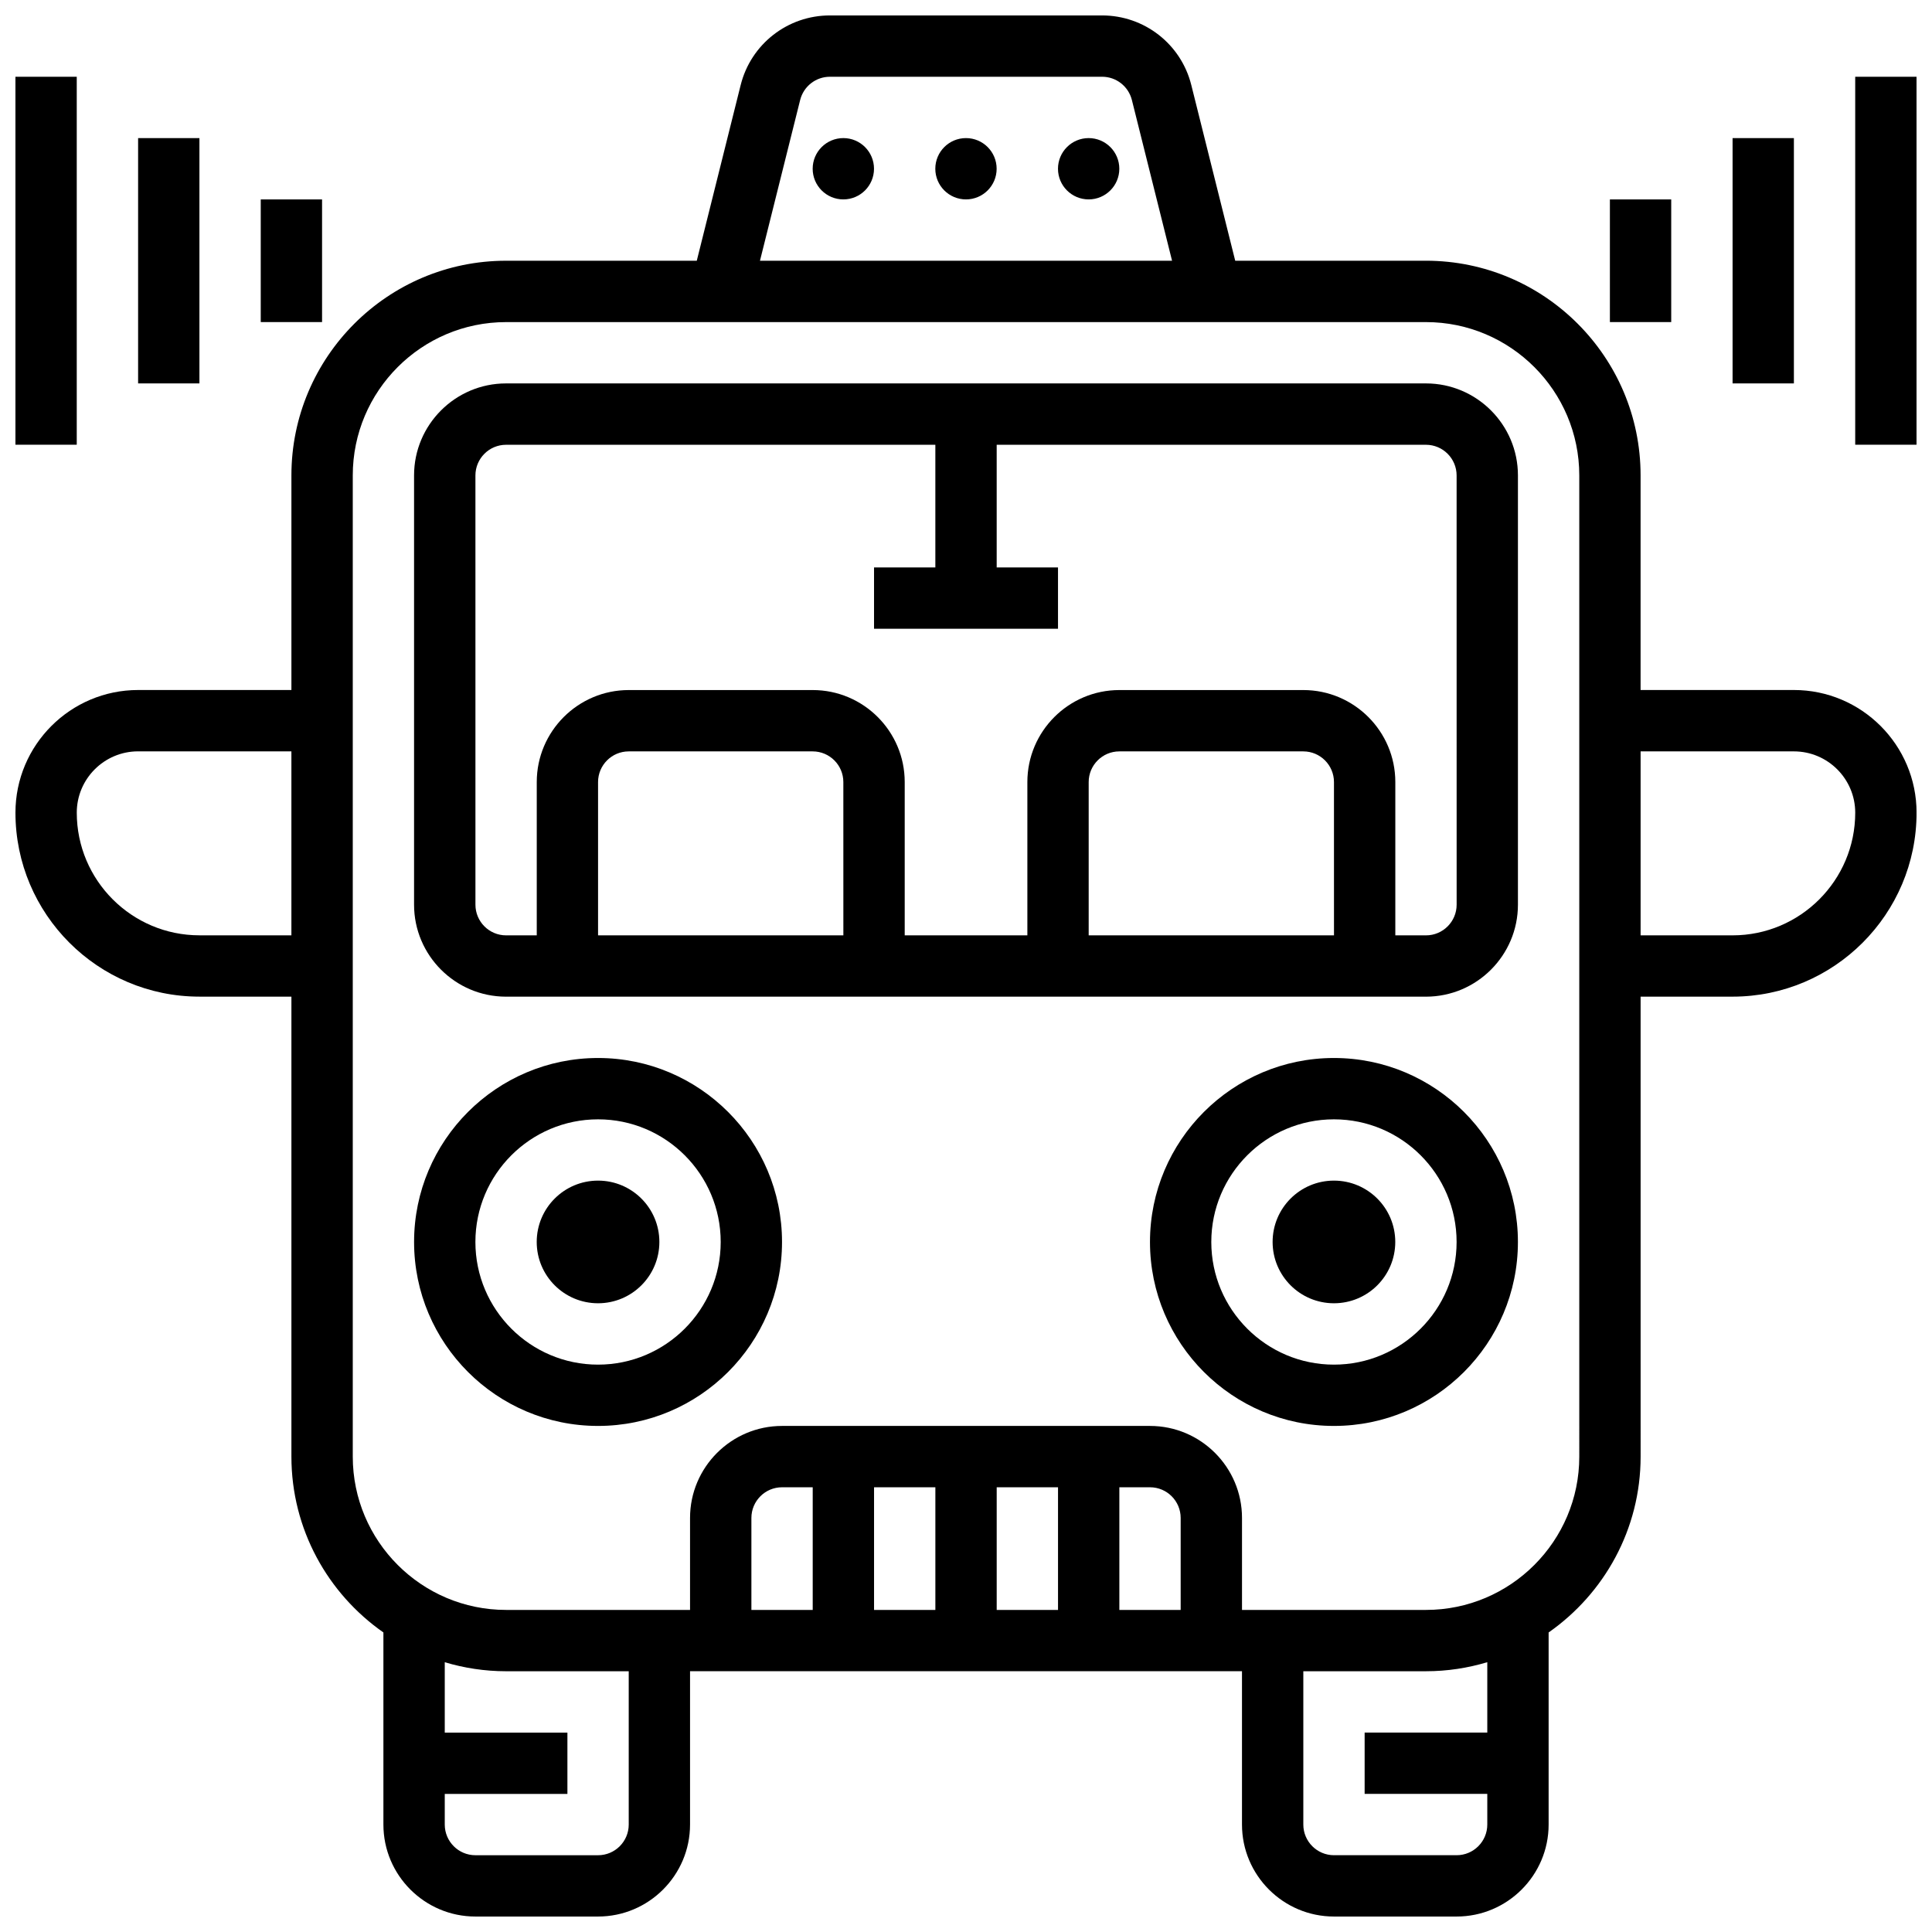
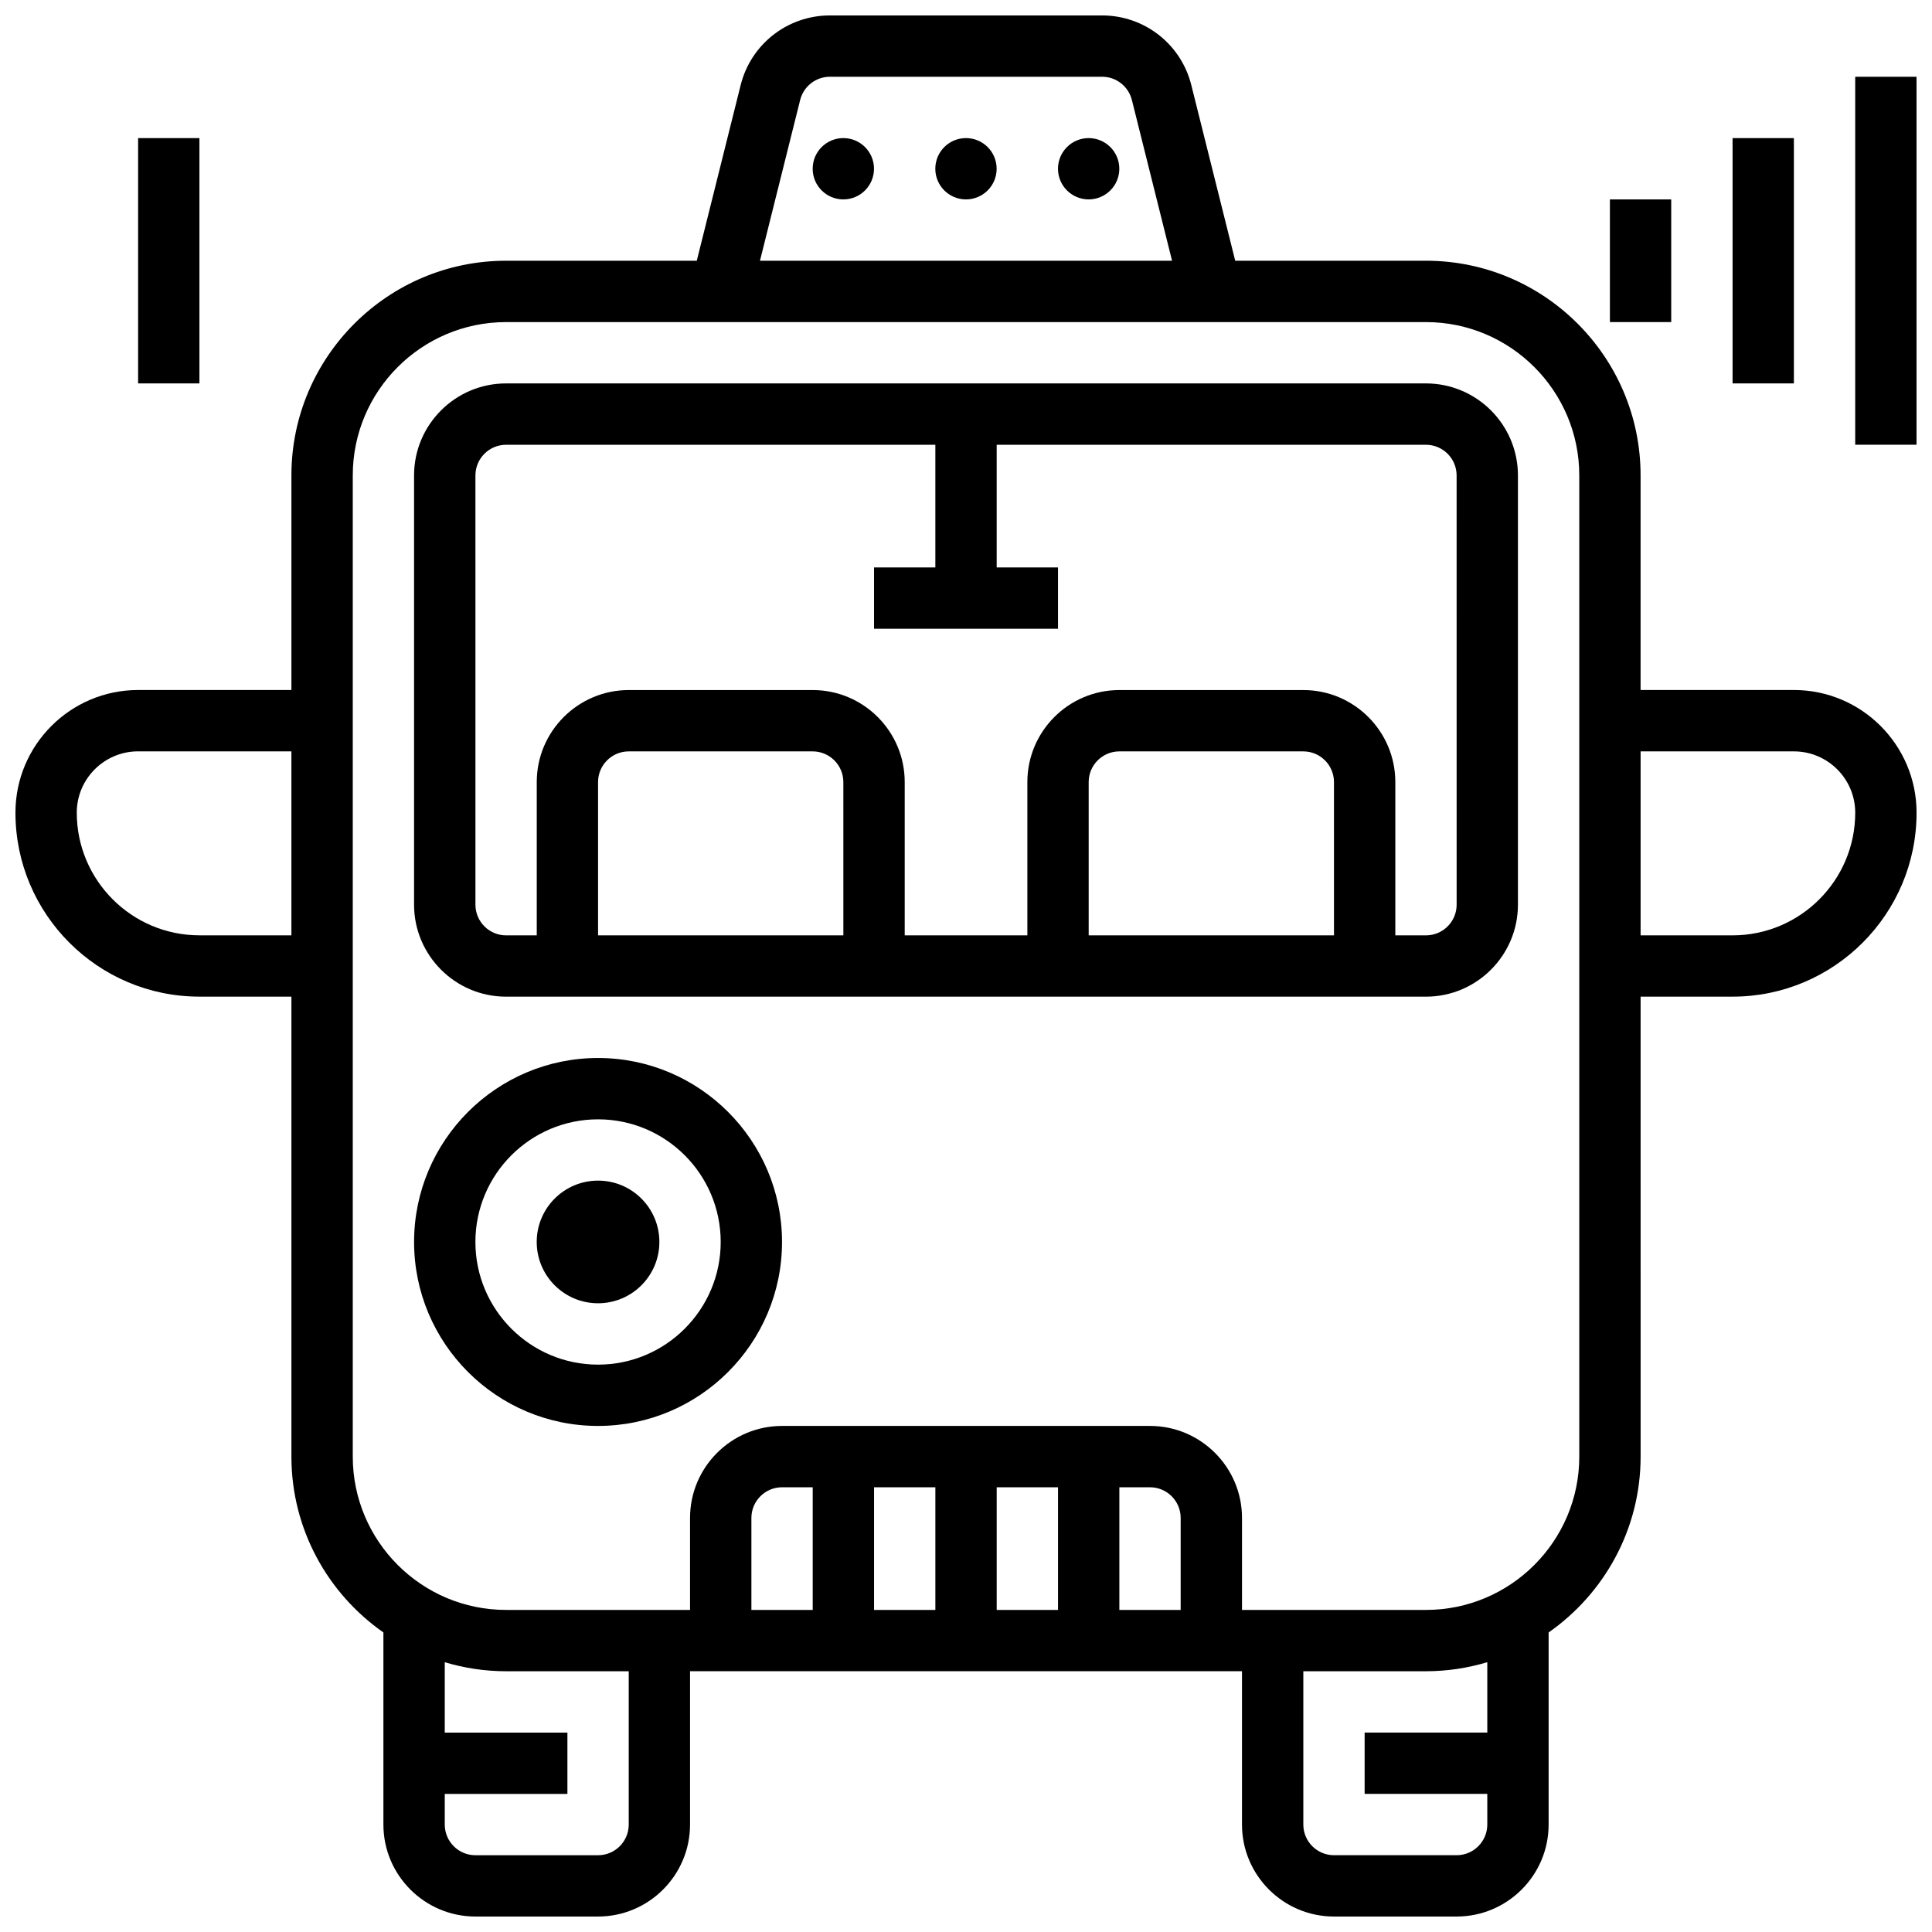
<svg xmlns="http://www.w3.org/2000/svg" width="800px" height="800px" version="1.1" viewBox="144 144 512 512">
  <defs>
    <clipPath id="c">
      <path d="m148.09 148.09h503.81v503.81h-503.81z" />
    </clipPath>
    <clipPath id="b">
      <path d="m635 164h16.902v98h-16.902z" />
    </clipPath>
    <clipPath id="a">
-       <path d="m148.09 164h16.906v98h-16.906z" />
-     </clipPath>
+       </clipPath>
  </defs>
  <path d="m375.62 188.72c0 4.488-3.637 8.125-8.125 8.125-4.488 0-8.129-3.637-8.129-8.125 0-4.488 3.641-8.125 8.129-8.125 4.488 0 8.125 3.637 8.125 8.125" />
  <path d="m408.12 188.72c0 4.488-3.637 8.125-8.125 8.125s-8.129-3.637-8.129-8.125c0-4.488 3.641-8.125 8.129-8.125s8.125 3.637 8.125 8.125" />
  <path d="m440.63 188.72c0 4.488-3.641 8.125-8.125 8.125-4.488 0-8.129-3.637-8.129-8.125 0-4.488 3.641-8.125 8.129-8.125 4.484 0 8.125 3.637 8.125 8.125" />
  <path d="m521.89 245.61h-243.78c-13.441 0-24.379 10.938-24.379 24.379v113.76c0 13.441 10.938 24.379 24.379 24.379h243.78c13.441 0 24.379-10.938 24.379-24.379v-113.76c0-13.441-10.938-24.379-24.379-24.379zm-154.39 146.27h-65.008v-40.629c0-4.477 3.641-8.125 8.125-8.125h48.754c4.484 0 8.125 3.648 8.125 8.125zm130.02 0h-65.008v-40.629c0-4.477 3.641-8.125 8.125-8.125h48.754c4.484 0 8.125 3.648 8.125 8.125zm32.504-8.125c0 4.477-3.641 8.125-8.125 8.125h-8.125v-40.629c0-13.441-10.938-24.379-24.379-24.379h-48.754c-13.441 0-24.379 10.938-24.379 24.379v40.629h-32.504v-40.629c0-13.441-10.938-24.379-24.379-24.379h-48.754c-13.441 0-24.379 10.938-24.379 24.379v40.629h-8.125c-4.484 0-8.125-3.648-8.125-8.125l-0.004-113.76c0-4.477 3.641-8.125 8.125-8.125h113.76v32.504h-16.25v16.25h48.754v-16.25h-16.25v-32.504h113.76c4.484 0 8.125 3.648 8.125 8.125z" />
  <path d="m302.49 424.38c-26.891 0-48.754 21.867-48.754 48.754 0 26.891 21.867 48.754 48.754 48.754 26.891 0 48.754-21.867 48.754-48.754 0-26.887-21.867-48.754-48.754-48.754zm0 81.262c-17.926 0-32.504-14.578-32.504-32.504 0-17.926 14.578-32.504 32.504-32.504s32.504 14.578 32.504 32.504c0 17.926-14.578 32.504-32.504 32.504z" />
  <path d="m318.74 473.13c0 8.977-7.277 16.25-16.25 16.25-8.977 0-16.254-7.273-16.254-16.25 0-8.977 7.277-16.254 16.254-16.254 8.973 0 16.25 7.277 16.25 16.254" />
-   <path d="m497.51 424.38c-26.891 0-48.754 21.867-48.754 48.754 0 26.891 21.867 48.754 48.754 48.754 26.891 0 48.754-21.867 48.754-48.754 0-26.887-21.867-48.754-48.754-48.754zm0 81.262c-17.926 0-32.504-14.578-32.504-32.504 0-17.926 14.578-32.504 32.504-32.504s32.504 14.578 32.504 32.504c0 17.926-14.578 32.504-32.504 32.504z" />
-   <path d="m513.76 473.13c0 8.977-7.277 16.25-16.25 16.25-8.977 0-16.254-7.273-16.254-16.25 0-8.977 7.277-16.254 16.254-16.254 8.973 0 16.25 7.277 16.25 16.254" />
  <g clip-path="url(#c)">
    <path d="m619.4 326.86h-40.629v-56.883c0-31.367-25.523-56.883-56.883-56.883h-50.543l-11.637-46.547c-2.703-10.859-12.441-18.457-23.645-18.457h-72.133c-11.207 0-20.934 7.598-23.648 18.461l-11.629 46.547h-50.543c-31.359 0-56.883 25.516-56.883 56.883v56.883l-40.629-0.004c-17.926 0-32.504 14.578-32.504 32.504 0 26.891 21.867 48.754 48.754 48.754h24.379v121.89c0 19.273 9.66 36.324 24.379 46.609v50.906c0 13.441 10.938 24.379 24.379 24.379h32.504c13.441 0 24.379-10.938 24.379-24.379v-40.629h146.27v40.629c0 13.441 10.938 24.379 24.379 24.379h32.504c13.441 0 24.379-10.938 24.379-24.379v-50.902c14.715-10.297 24.379-27.336 24.379-46.609l-0.004-121.89h24.379c26.891 0 48.754-21.867 48.754-48.754 0-17.93-14.578-32.508-32.504-32.508zm-263.35-156.36c0.91-3.621 4.152-6.16 7.887-6.16h72.133c3.738 0 6.973 2.535 7.891 6.16l10.648 42.598h-109.21zm-159.2 221.37c-17.926 0-32.504-14.578-32.504-32.504 0-8.965 7.289-16.25 16.25-16.25h40.629v48.754zm113.77 235.66c0 4.477-3.641 8.125-8.125 8.125h-32.504c-4.484 0-8.125-3.648-8.125-8.125v-8.125h32.504v-16.25h-32.504v-18.648c5.148 1.539 10.602 2.391 16.25 2.391h32.504zm146.27-56.883h-16.25v-32.504h8.125c4.484 0 8.125 3.648 8.125 8.125zm-32.504 0h-16.25v-32.504h16.25zm-32.504 0h-16.25v-32.504h16.25zm-32.504 0h-16.25v-24.379c0-4.477 3.641-8.125 8.125-8.125h8.125zm178.77 32.504h-32.504v16.25h32.504v8.125c0 4.477-3.641 8.125-8.125 8.125h-32.504c-4.484 0-8.125-3.648-8.125-8.125v-40.629h32.504c5.648 0 11.102-0.852 16.25-2.398zm24.379-73.133c0 22.402-18.227 40.629-40.629 40.629h-48.754v-24.379c0-13.441-10.938-24.379-24.379-24.379h-97.516c-13.441 0-24.379 10.938-24.379 24.379v24.379h-48.754c-22.402 0-40.629-18.227-40.629-40.629v-260.03c0-22.402 18.227-40.629 40.629-40.629h243.78c22.402 0 40.629 18.227 40.629 40.629zm40.629-138.14h-24.379v-48.754h40.629c8.965 0 16.25 7.289 16.25 16.25 0.004 17.926-14.574 32.504-32.5 32.504z" />
  </g>
  <g clip-path="url(#b)">
    <path d="m635.65 164.34h16.25v97.512h-16.25z" />
  </g>
  <path d="m603.15 180.6h16.25v65.008h-16.25z" />
  <path d="m570.64 196.85h16.25v32.504h-16.25z" />
  <g clip-path="url(#a)">
-     <path d="m148.09 164.34h16.25v97.512h-16.25z" />
-   </g>
+     </g>
  <path d="m180.6 180.6h16.25v65.008h-16.25z" />
-   <path d="m213.1 196.85h16.25v32.504h-16.25z" />
</svg>